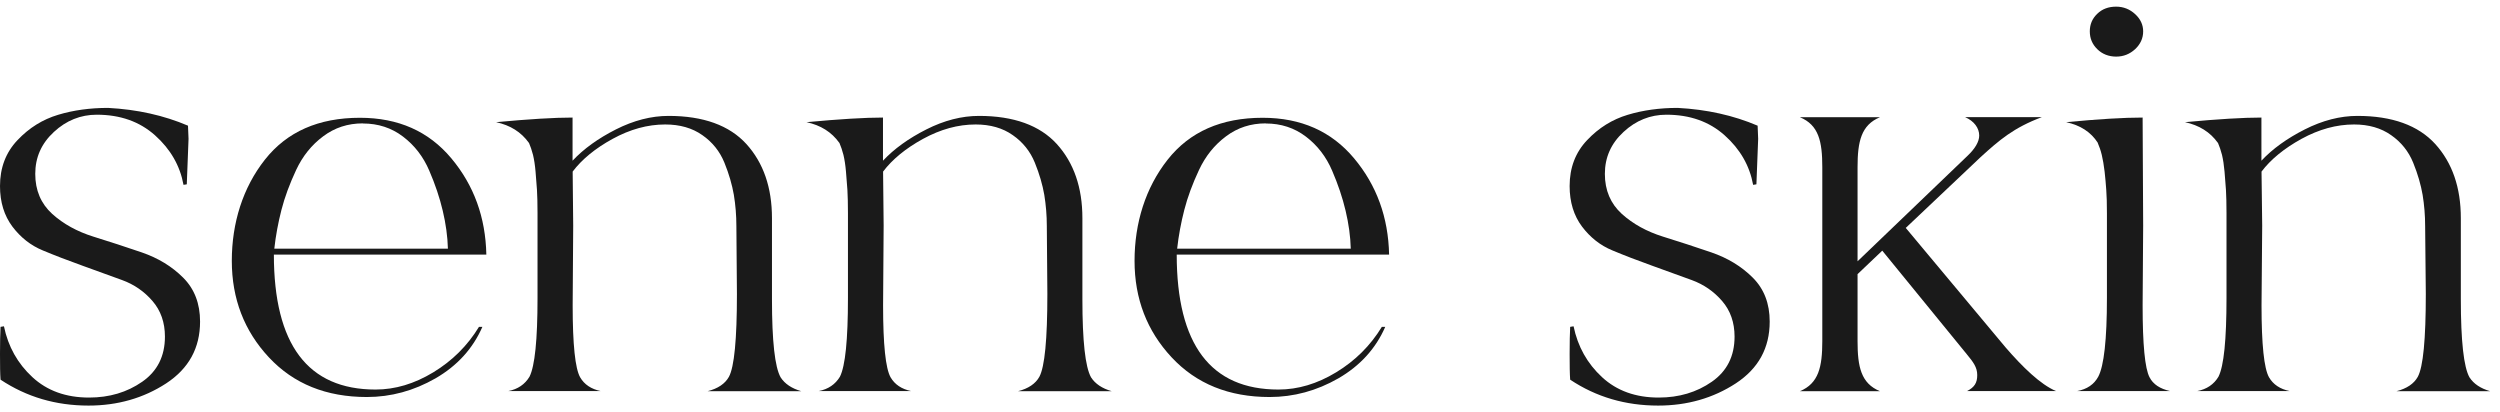
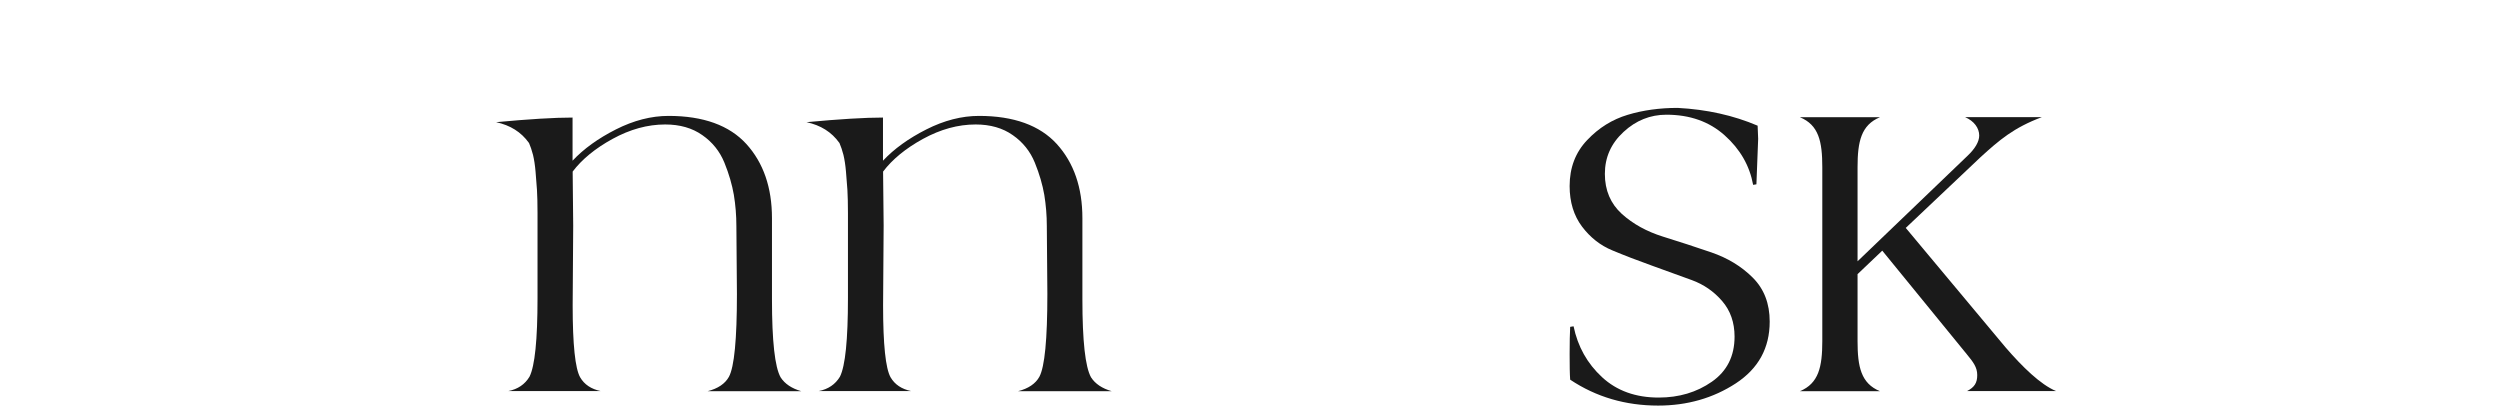
<svg xmlns="http://www.w3.org/2000/svg" fill="none" viewBox="0 0 188 31" height="31" width="188">
-   <path fill="#1A1A1A" d="M13.799 13.894C13.534 12.457 12.824 11.218 11.66 10.178C10.495 9.137 9.034 8.626 7.275 8.626C6.069 8.626 4.988 9.055 4.054 9.922C3.113 10.789 2.651 11.838 2.651 13.076C2.651 14.315 3.08 15.314 3.922 16.082C4.773 16.85 5.805 17.412 7.011 17.791C8.225 18.163 9.438 18.568 10.661 18.981C11.883 19.402 12.923 20.029 13.774 20.88C14.624 21.73 15.045 22.829 15.045 24.183C15.045 26.173 14.195 27.717 12.494 28.832C10.793 29.939 8.844 30.5 6.656 30.5C4.203 30.5 2.007 29.856 0.041 28.551C0.008 28.122 0 27.469 0 26.611C0 25.752 0.017 25.042 0.041 24.579L0.297 24.538C0.611 26.066 1.329 27.337 2.436 28.361C3.543 29.385 4.963 29.897 6.697 29.897C8.225 29.897 9.554 29.501 10.694 28.708C11.833 27.915 12.403 26.784 12.403 25.314C12.403 24.249 12.089 23.357 11.47 22.639C10.851 21.92 10.091 21.392 9.182 21.061C8.274 20.731 7.283 20.368 6.201 19.98C5.12 19.592 4.129 19.212 3.22 18.832C2.312 18.46 1.552 17.858 0.933 17.04C0.314 16.214 0 15.199 0 13.993C0 12.614 0.438 11.458 1.321 10.533C2.197 9.608 3.212 8.981 4.368 8.634C5.516 8.287 6.771 8.114 8.126 8.114C10.314 8.229 12.32 8.675 14.137 9.451L14.178 10.442C14.178 10.442 14.137 11.615 14.046 13.861L13.79 13.902H13.799V13.894Z" />
-   <path fill="#1A1A1A" d="M27.283 9.278C26.16 9.278 25.169 9.6 24.302 10.252C23.435 10.896 22.758 11.739 22.271 12.779C21.784 13.82 21.412 14.819 21.164 15.785C20.917 16.751 20.735 17.725 20.628 18.7H33.683C33.658 17.775 33.526 16.825 33.295 15.851C33.064 14.868 32.725 13.861 32.279 12.829C31.833 11.788 31.181 10.938 30.314 10.277C29.447 9.616 28.439 9.286 27.291 9.286M20.595 19.137C20.595 25.909 23.146 29.294 28.241 29.294C29.711 29.294 31.156 28.865 32.585 27.998C34.013 27.131 35.161 25.991 36.02 24.579H36.276C35.557 26.223 34.377 27.511 32.75 28.452C31.123 29.385 29.397 29.856 27.589 29.856C24.534 29.856 22.081 28.865 20.223 26.875C18.365 24.885 17.432 22.465 17.432 19.616C17.432 16.767 18.258 14.117 19.917 12.011C21.577 9.905 23.955 8.857 27.069 8.857C29.951 8.857 32.238 9.872 33.939 11.904C35.64 13.935 36.515 16.346 36.573 19.146H20.578H20.595V19.137Z" />
  <path fill="#1A1A1A" d="M39.769 10.739C39.191 9.93 38.374 9.418 37.308 9.187C39.786 8.956 41.701 8.84 43.056 8.84V12.085C43.89 11.194 44.98 10.409 46.317 9.732C47.655 9.055 48.976 8.716 50.273 8.716C52.891 8.716 54.848 9.427 56.127 10.83C57.407 12.242 58.052 14.1 58.052 16.404V22.498C58.052 25.636 58.266 27.602 58.704 28.378C59.018 28.865 59.538 29.212 60.256 29.418H53.213C53.989 29.22 54.526 28.857 54.815 28.337C55.219 27.585 55.417 25.512 55.417 22.11L55.376 17.007C55.376 16.198 55.31 15.413 55.186 14.654C55.054 13.894 54.823 13.085 54.476 12.234C54.129 11.384 53.576 10.69 52.816 10.162C52.056 9.625 51.123 9.36 50.025 9.36C48.696 9.36 47.383 9.724 46.07 10.442C44.757 11.161 43.758 11.986 43.064 12.903L43.105 16.966L43.064 22.969C43.064 25.909 43.254 27.709 43.625 28.37C43.939 28.915 44.459 29.261 45.178 29.41H38.217C38.935 29.27 39.472 28.906 39.819 28.328C40.223 27.519 40.422 25.546 40.422 22.407V16.033C40.422 15.298 40.405 14.711 40.38 14.282C40.347 13.853 40.314 13.39 40.273 12.903C40.232 12.416 40.166 11.995 40.083 11.648C39.992 11.301 39.893 11.004 39.777 10.739" />
  <path fill="#1A1A1A" d="M63.114 10.739C62.536 9.93 61.718 9.418 60.653 9.187C63.13 8.956 65.046 8.84 66.4 8.84V12.085C67.234 11.194 68.324 10.409 69.662 9.732C71 9.055 72.321 8.716 73.617 8.716C76.235 8.716 78.192 9.427 79.472 10.83C80.752 12.242 81.396 14.1 81.396 16.404V22.498C81.396 25.636 81.611 27.602 82.048 28.378C82.362 28.865 82.882 29.212 83.601 29.418H76.557C77.333 29.22 77.87 28.857 78.159 28.337C78.564 27.585 78.762 25.512 78.762 22.11L78.721 17.007C78.721 16.198 78.654 15.413 78.531 14.654C78.398 13.894 78.167 13.085 77.82 12.234C77.474 11.384 76.92 10.69 76.161 10.162C75.401 9.625 74.468 9.36 73.37 9.36C72.04 9.36 70.727 9.724 69.414 10.442C68.101 11.161 67.102 11.986 66.408 12.903L66.45 16.966L66.408 22.969C66.408 25.909 66.598 27.709 66.97 28.37C67.284 28.915 67.804 29.261 68.522 29.41H61.561C62.28 29.27 62.816 28.906 63.163 28.328C63.568 27.519 63.766 25.546 63.766 22.407V16.033C63.766 15.298 63.749 14.711 63.725 14.282C63.692 13.853 63.659 13.39 63.617 12.903C63.576 12.416 63.51 11.995 63.427 11.648C63.337 11.301 63.237 11.004 63.122 10.739" />
-   <path fill="#1A1A1A" d="M95.178 9.278C94.055 9.278 93.064 9.6 92.197 10.252C91.33 10.896 90.653 11.739 90.166 12.779C89.678 13.82 89.307 14.819 89.059 15.785C88.811 16.751 88.63 17.725 88.522 18.7H101.578C101.553 17.775 101.421 16.825 101.19 15.851C100.958 14.868 100.62 13.861 100.174 12.829C99.728 11.788 99.076 10.938 98.209 10.277C97.341 9.616 96.334 9.286 95.186 9.286M88.489 19.137C88.489 25.909 91.041 29.294 96.136 29.294C97.606 29.294 99.051 28.865 100.479 27.998C101.908 27.131 103.056 25.991 103.915 24.579H104.171C103.452 26.223 102.271 27.511 100.645 28.452C99.018 29.385 97.292 29.856 95.475 29.856C92.42 29.856 89.967 28.865 88.109 26.875C86.251 24.885 85.318 22.465 85.318 19.616C85.318 16.767 86.144 14.117 87.804 12.011C89.464 9.905 91.842 8.857 94.955 8.857C97.837 8.857 100.124 9.872 101.825 11.904C103.526 13.935 104.402 16.346 104.46 19.146H88.465H88.489V19.137Z" />
  <path fill="#1A1A1A" d="M131.834 13.894C131.57 12.457 130.86 11.218 129.695 10.178C128.531 9.137 127.07 8.626 125.311 8.626C124.105 8.626 123.023 9.055 122.09 9.922C121.149 10.789 120.686 11.838 120.686 13.076C120.686 14.315 121.116 15.314 121.958 16.082C122.809 16.85 123.841 17.412 125.046 17.791C126.26 18.163 127.474 18.568 128.696 18.981C129.918 19.402 130.959 20.029 131.809 20.88C132.66 21.73 133.081 22.829 133.081 24.183C133.081 26.173 132.231 27.717 130.529 28.832C128.828 29.939 126.88 30.5 124.691 30.5C122.239 30.5 120.034 29.856 118.077 28.551C118.044 28.122 118.036 27.469 118.036 26.611C118.036 25.752 118.052 25.042 118.077 24.579L118.333 24.538C118.647 26.066 119.365 27.337 120.472 28.361C121.578 29.385 122.998 29.897 124.733 29.897C126.26 29.897 127.59 29.501 128.729 28.708C129.869 27.915 130.439 26.784 130.439 25.314C130.439 24.249 130.125 23.357 129.506 22.639C128.886 21.92 128.126 21.392 127.218 21.061C126.31 20.731 125.319 20.368 124.237 19.98C123.155 19.592 122.164 19.212 121.256 18.832C120.348 18.46 119.588 17.858 118.969 17.04C118.349 16.214 118.036 15.199 118.036 13.993C118.036 12.614 118.473 11.458 119.357 10.533C120.232 9.608 121.248 8.981 122.404 8.634C123.552 8.287 124.807 8.114 126.161 8.114C128.349 8.229 130.356 8.675 132.173 9.451L132.214 10.442C132.214 10.442 132.173 11.615 132.082 13.861L131.826 13.902L131.834 13.894Z" />
  <path fill="#1A1A1A" d="M135.352 29.418C136.764 28.832 137.037 27.593 137.037 25.653V12.581C137.037 10.64 136.773 9.402 135.352 8.815H141.372C139.96 9.402 139.688 10.64 139.688 12.581V19.649L147.978 11.697C148.507 11.194 148.837 10.665 148.837 10.194C148.837 9.633 148.457 9.104 147.772 8.807H153.552C151.43 9.6 150.34 10.541 148.944 11.813L143.313 17.139L150.811 26.115C152.082 27.585 153.437 28.915 154.617 29.41H147.92C148.482 29.121 148.688 28.791 148.688 28.204C148.688 27.618 148.391 27.23 147.887 26.619L141.546 18.849L139.688 20.616V25.653C139.688 27.593 139.952 28.832 141.372 29.418H135.352Z" />
-   <path fill="#1A1A1A" d="M159.134 0.5C159.679 0.5 160.158 0.69 160.563 1.062C160.968 1.433 161.166 1.871 161.166 2.358C161.166 2.878 160.959 3.324 160.563 3.696C160.158 4.067 159.688 4.257 159.134 4.257C158.581 4.257 158.086 4.067 157.714 3.696C157.334 3.324 157.153 2.878 157.153 2.358C157.153 1.838 157.334 1.4 157.714 1.037C158.086 0.673 158.565 0.5 159.134 0.5ZM157.755 10.739C157.235 9.93 156.442 9.418 155.377 9.187C157.797 8.956 159.712 8.84 161.125 8.84L161.166 16.966L161.125 22.969C161.125 25.909 161.298 27.709 161.645 28.37C161.909 28.89 162.421 29.237 163.197 29.41H156.195C156.946 29.27 157.475 28.906 157.788 28.328C158.218 27.519 158.441 25.545 158.441 22.407V16.033C158.441 15.298 158.424 14.711 158.391 14.282C158.366 13.853 158.317 13.39 158.267 12.903C158.21 12.416 158.135 11.995 158.053 11.648C157.97 11.301 157.863 11.004 157.747 10.739" />
-   <path fill="#1A1A1A" d="M166.781 10.739C166.203 9.93 165.377 9.418 164.312 9.187C166.789 8.956 168.705 8.84 170.059 8.84V12.085C170.893 11.194 171.983 10.409 173.321 9.732C174.659 9.055 175.98 8.716 177.276 8.716C179.894 8.716 181.851 9.427 183.131 10.83C184.411 12.242 185.055 14.1 185.055 16.404V22.498C185.055 25.636 185.27 27.602 185.707 28.378C186.021 28.865 186.541 29.212 187.26 29.418H180.216C180.992 29.22 181.529 28.857 181.818 28.337C182.223 27.585 182.421 25.512 182.421 22.11L182.371 17.007C182.371 16.198 182.305 15.413 182.181 14.654C182.049 13.894 181.818 13.085 181.471 12.234C181.124 11.384 180.571 10.69 179.811 10.162C179.052 9.625 178.119 9.36 177.029 9.36C175.699 9.36 174.386 9.724 173.073 10.442C171.768 11.161 170.761 11.986 170.067 12.903L170.117 16.966L170.067 22.969C170.067 25.909 170.257 27.709 170.629 28.37C170.943 28.915 171.463 29.261 172.19 29.41H165.228C165.947 29.27 166.484 28.906 166.83 28.328C167.235 27.519 167.433 25.546 167.433 22.407V16.033C167.433 15.298 167.417 14.711 167.392 14.282C167.359 13.853 167.326 13.39 167.285 12.903C167.243 12.416 167.177 11.995 167.095 11.648C167.004 11.301 166.905 11.004 166.789 10.739" />
</svg>